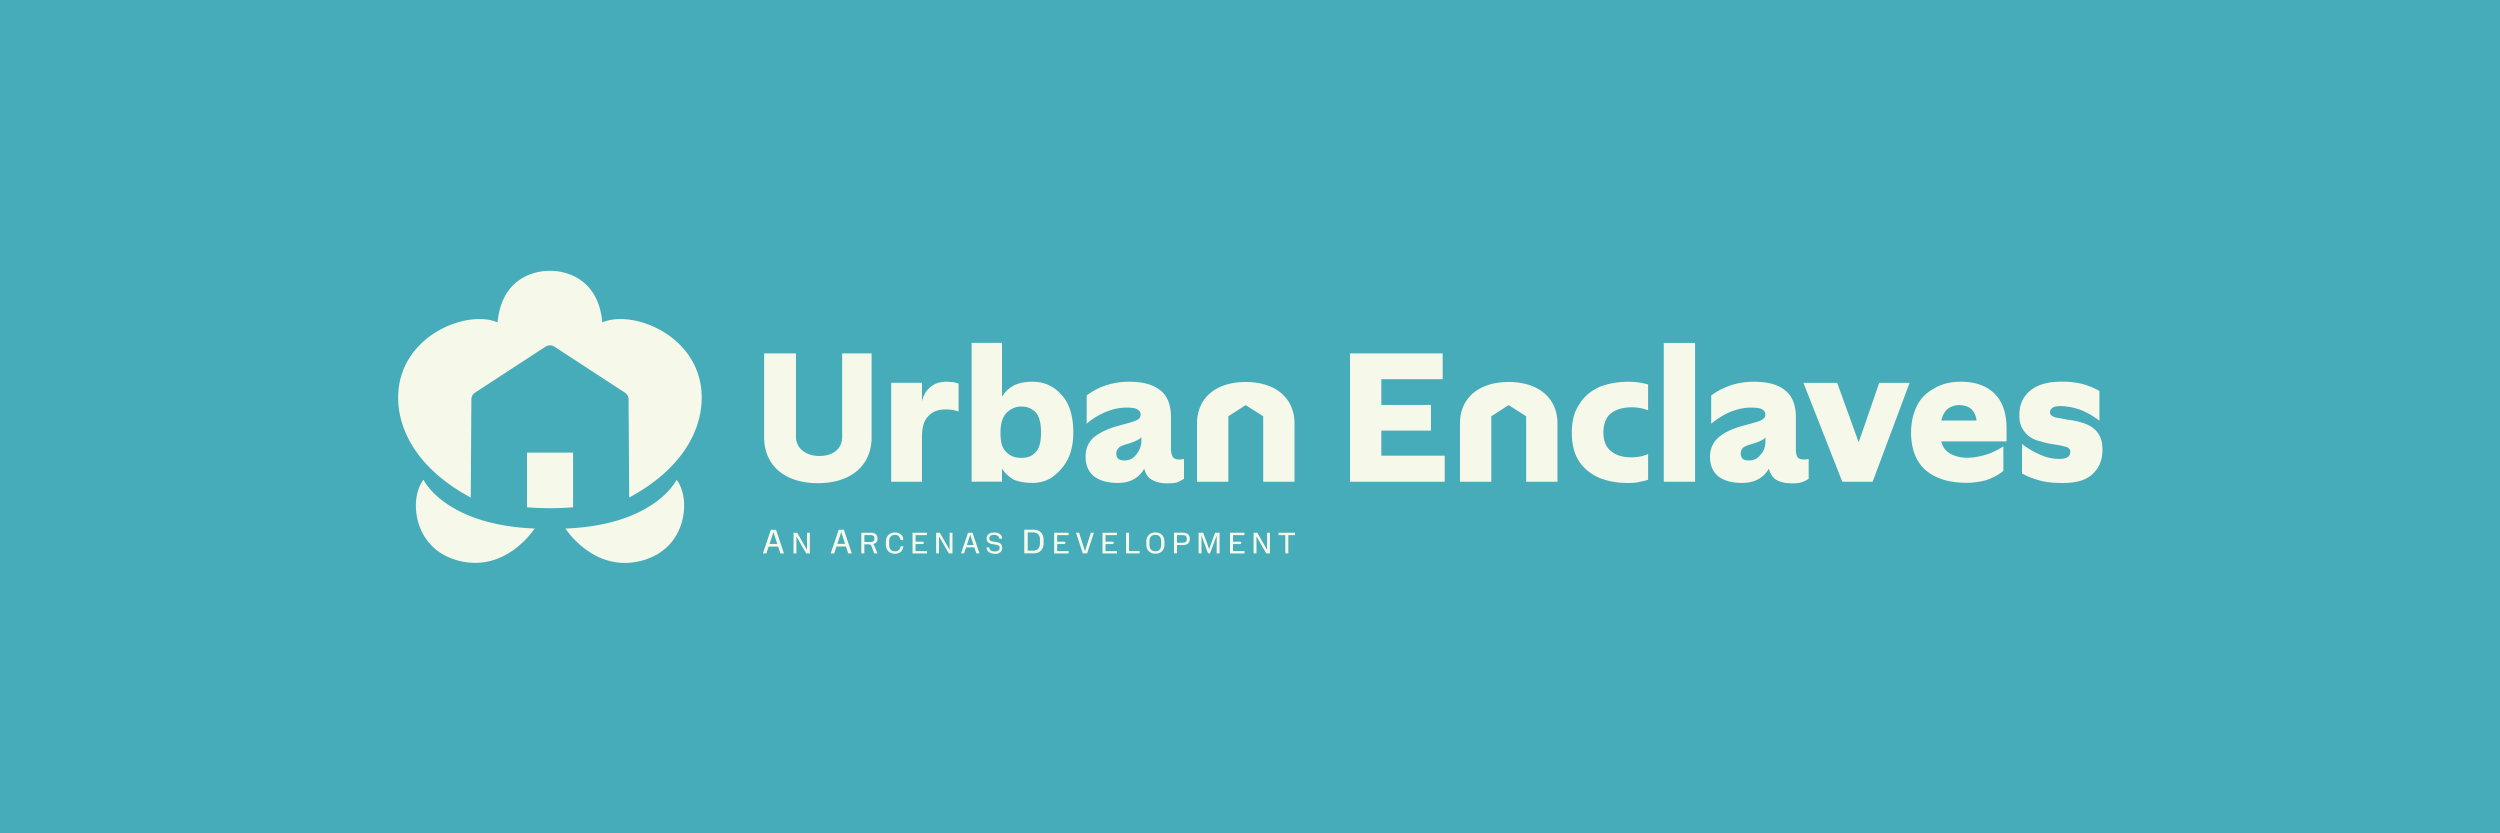
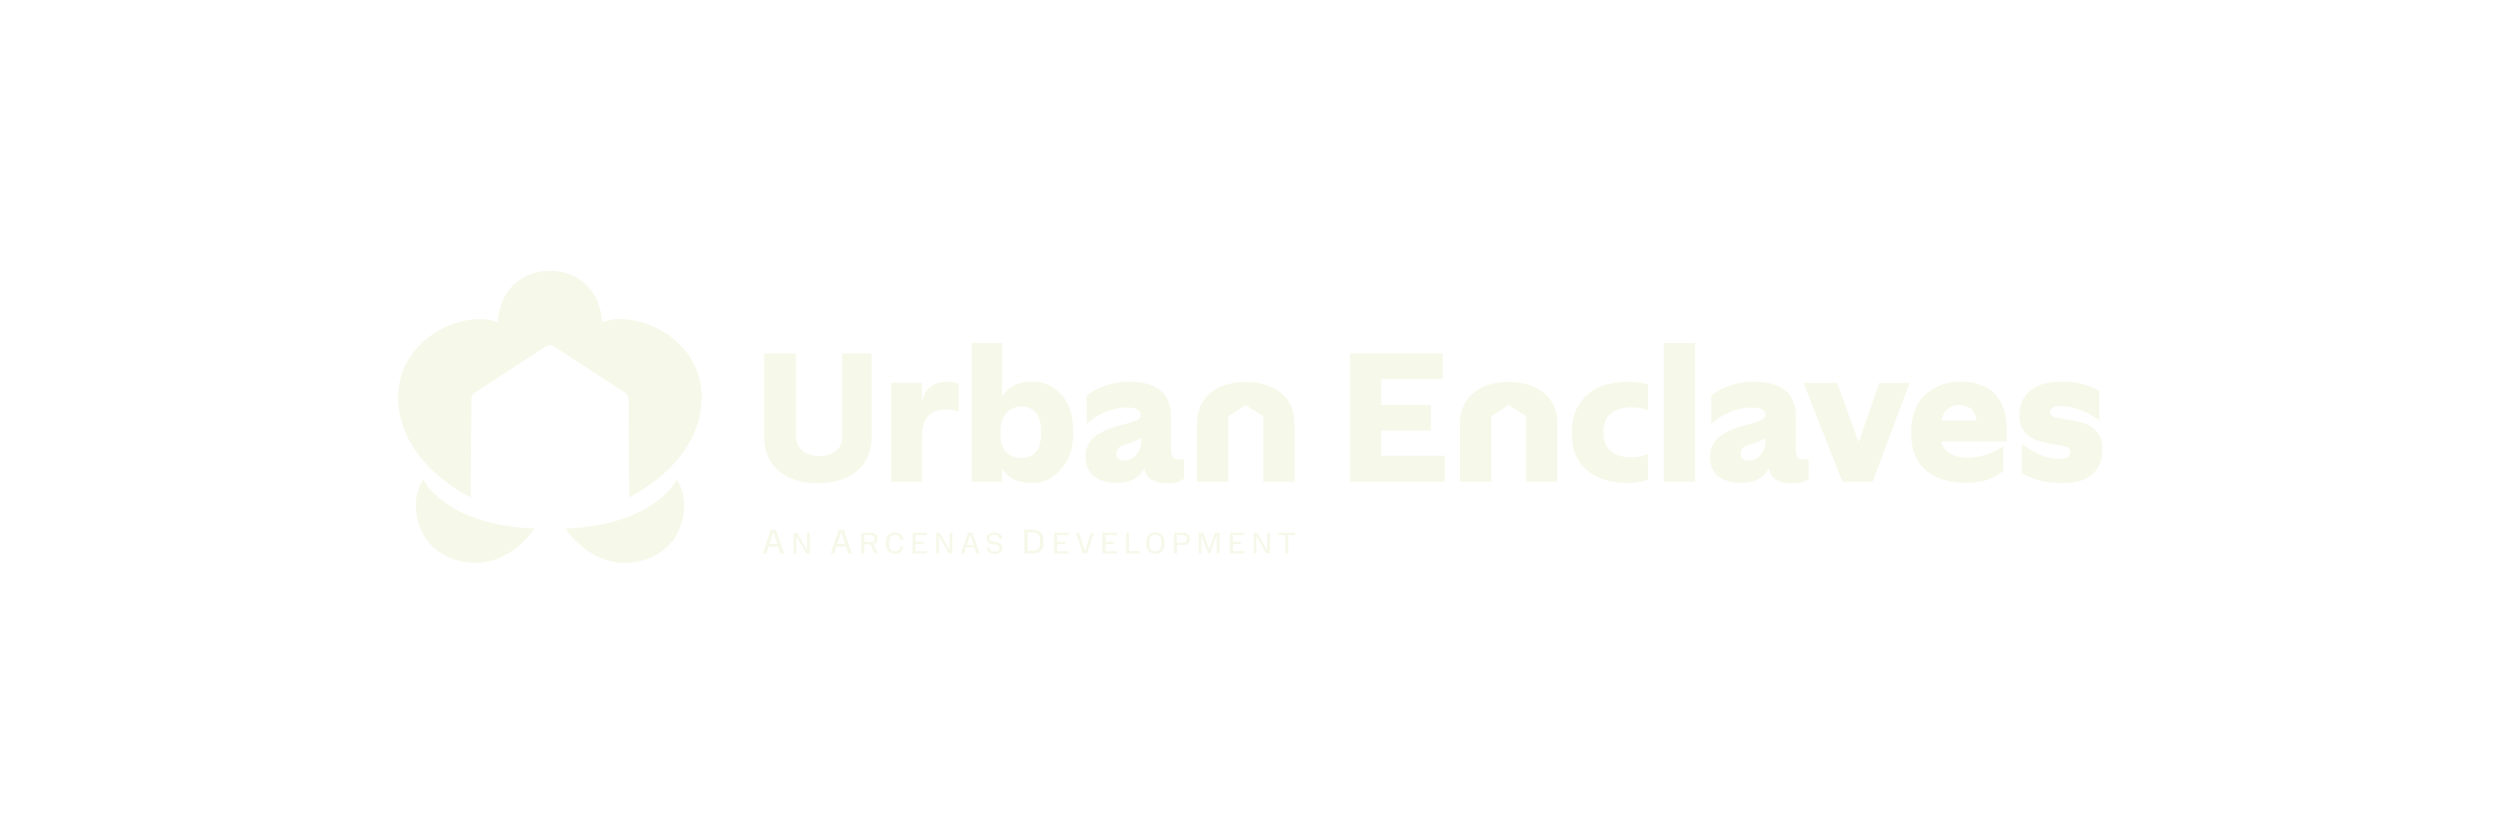
<svg xmlns="http://www.w3.org/2000/svg" width="2160" height="720" fill="none" viewBox="0 0 2160 720">
-   <path fill="#46ACB9" d="M0 0h2160v720H0z" />
  <path fill="#F6F9EA" d="M1782.59 417.295c11.26 0 19.41-2.362 25.1-7.467 6.04-5.527 8.82-12.193 8.82-21.559 0-4.768-.8-8.86-2.62-12.024-1.64-2.996-3.92-5.527-6.66-7.299-2.91-1.899-6.03-3.164-9.11-3.966-3.25-.97-6.38-1.73-9.96-2.067-4.39-.802-8.31-1.603-11.56-2.068-3.59-.97-5.4-2.362-5.4-4.598 0-3.333 2.91-5.401 8.65-5.401 5.73 0 11.89 1.266 17.59 3.165 5.4 2.236 11.27 5.4 16.45 9.492v-25.651c-4.21-2.531-9.28-4.599-14.34-6.033-5.06-1.266-11.39-2.068-18.1-2.068-11.27 0-19.7 2.068-26.58 7.13-6.5 5.063-10.13 12.194-10.13 21.56 0 5.062.8 8.86 2.62 11.897 1.64 2.827 3.92 5.232 6.37 7.13 3.08 1.899 5.86 3.164 9.11 3.797 2.91.971 6.04 1.73 9.12 2.236 4.89.802 8.81 1.435 11.89 2.236 3.25.802 4.9 2.236 4.9 4.43 0 4.261-3.08 6.329-9.45 6.329-5.4 0-10.93-1.097-16.29-3.502-5.36-2.363-10.76-5.232-15.99-9.493v25.525c4.73 2.7 9.96 4.599 15.15 6.033 5.4 1.603 11.89 2.236 20.38 2.236h.04Zm-105.31-54.003c1.14-4.43 2.78-7.931 5.69-10.125 2.62-1.899 6.04-3.164 9.62-3.164 8.95 0 14.01 4.598 15.15 13.332h-30.46v-.043Zm21.52 53.877c6.37 0 11.89-.971 17.13-2.237 4.89-1.729 10.08-4.134 14.97-8.058v-21.221c-5.86 3.797-11.56 6.328-16.45 7.594-5.06 1.435-9.96 2.236-14.85 2.236-5.7 0-10.42-1.266-14.52-3.502-3.92-2.236-6.54-5.4-7.84-10.631h56.41v-11.096c0-12.995-3.25-22.825-10.13-29.955-7.17-6.961-16.62-10.463-29.15-10.463-8.82 0-16.63 1.73-22.83 5.527-6.67 3.501-12.07 8.564-15.32 15.357-3.25 6.497-5.06 14.26-5.06 22.993 0 14.092 4.22 25.019 12.36 32.317 8.65 7.468 20.38 11.096 35.23 11.096l.05.043Zm-107.09-.971h26.25l31.93-85.392h-26.24l-17.76 51.345-18.57-51.345h-29.15l33.58 85.392h-.04Zm-43.83 1.435c4.09 0 7-.338 8.77-.971 2.28-.801 4.22-1.729 6.03-2.995v-17.129c-1.3.337-2.27.464-4.05.464-2.78 0-4.38-.633-5.52-1.899-.97-1.434-1.48-3.966-1.48-7.298v-27.55c0-10.463-3.25-18.226-9.11-22.825-6.21-5.232-15.15-7.594-27.22-7.594-6.83 0-13.71.97-20.21 3.164-6.66 2.363-12.23 5.4-16.62 8.691v24.386c6.2-5.063 12.24-8.564 17.93-10.758 6.2-2.236 11.56-3.165 16.29-3.165 4.72 0 7.97.464 9.95 1.603 1.78 1.097 2.62 2.532 2.62 4.262 0 1.434-.34 2.826-1.64 3.628-.64.802-2.45 1.898-5.24 2.7-2.91.97-6.54 1.899-11.73 3.333-9.78 2.532-16.96 6.033-21.85 10.294-4.9 4.262-7.34 9.831-7.34 16.623 0 7.468 2.44 13.29 7.34 17.129 4.89 3.629 11.73 5.527 20.21 5.527 10.76 0 18.56-4.134 23.29-12.361 1.31 4.894 3.58 8.227 7 9.998 3.42 1.899 7.98 2.7 12.53 2.7l.05.043Zm-37.01-19.787c-1.94 0-3.58-.464-5.06-1.266-.97-.97-1.81-2.531-1.81-4.599 0-2.236.8-3.966 2.1-5.231 1.82-1.435 4.73-2.363 9.12-3.628 5.86-1.899 9.28-3.629 10.12-5.401v2.996c0 4.598-.97 8.691-3.92 11.729-2.78 3.965-6.2 5.4-10.59 5.4h.04Zm-73.37 18.352h27.05V296.295h-27.05v119.903Zm-31.47 1.097c4.22 0 7.68-.168 11.09-1.097 2.79-.464 5.07-1.097 6.84-1.73v-22.191a33.705 33.705 0 0 1-5.7 1.898c-2.44.464-5.23.97-8.31.97-7.17 0-13.21-1.434-17.59-5.062-4.56-3.333-7.01-8.691-7.01-16.327 0-7.637 2.45-13.797 7.01-16.961 4.38-3.333 10.59-4.894 17.59-4.894 2.91 0 5.4.338 7.97.802 2.28.464 4.22 1.097 6.04 1.73v-22.192c-1.82-.633-4.09-1.097-6.84-1.603-2.91-.465-6.5-.802-10.12-.802-9.12 0-17.93 1.603-25.44 4.599-7.18 3.501-13.21 8.227-17.13 15.061-4.39 6.329-6.38 14.556-6.38 24.386s1.95 18.057 6.38 24.85c3.92 5.864 9.62 10.632 16.96 13.922 7.17 2.996 15.31 4.599 24.59 4.599l.05.042Zm-144.6-1.097h27.05v-56.534l14.98-9.661 15.14 9.661v56.534h27.05v-50.206c0-22.023-16.29-35.945-42.19-35.945-25.91 0-42.07 13.922-42.07 35.945v50.206h.04Zm-95.01 0h81.81v-22.487h-54.77v-21.685h42.87v-22.192h-42.87v-22.192h53v-22.318h-80.04v110.874Zm-132.19 0h27.05v-56.534l14.98-9.661 15.14 9.661v56.534h27.05v-50.206c0-22.023-16.29-35.945-42.19-35.945-25.91 0-42.07 13.922-42.07 35.945v50.206h.04Zm-25.9 1.435c3.92 0 7-.338 8.94-.971a33.63 33.63 0 0 0 5.7-2.995v-17.129c-.97.337-2.45.464-4.39.464-2.28 0-3.92-.633-5.06-1.899-.97-1.434-1.82-3.966-1.82-7.298v-27.55c0-10.463-3.08-18.226-8.94-22.825-6.373-5.232-15.319-7.594-27.048-7.594-7.004 0-13.543.97-20.378 3.164-6.835 2.363-12.236 5.4-16.455 8.691v24.386c6.033-5.063 12.067-8.564 18.1-10.758 5.696-2.236 11.266-3.165 16.287-3.165 4.556 0 7.847.464 9.451 1.603 1.814 1.097 2.784 2.532 2.784 4.262 0 1.434-.464 2.826-1.308 3.628-.802.802-2.784 1.898-5.527 2.7-2.615.97-6.498 1.899-11.561 3.333-9.789 2.532-16.961 6.033-22.151 10.294-4.725 4.262-7.003 9.831-7.003 16.623 0 7.468 2.616 13.29 7.51 17.129 4.894 3.629 11.561 5.527 20.21 5.527 10.759 0 18.269-4.134 22.994-12.361 1.14 4.894 3.418 8.227 7.342 9.998 3.248 1.899 7.513 2.7 12.403 2.7l-.08.043Zm-37.006-19.787c-1.772 0-3.755-.464-4.894-1.266-1.308-.97-1.94-2.531-1.94-4.599 0-2.236.801-3.966 2.278-5.231 1.477-1.435 4.387-2.363 8.775-3.628 5.865-1.899 9.114-3.629 10.59-5.401v2.996c0 4.598-1.645 8.691-4.219 11.729-2.911 3.965-6.371 5.4-10.59 5.4Zm-89.151-2.236c-5.063 0-9.282-1.435-12.699-5.063-3.756-3.333-5.063-8.691-5.063-16.791 0-8.101 1.941-13.459 5.231-17.129 3.756-3.502 7.848-5.401 12.869-5.401 5.401 0 9.114 1.899 12.7 5.401 2.911 3.628 4.219 9.197 4.219 17.129 0 7.931-1.308 13.458-4.557 16.791-3.249 3.628-7.004 5.063-12.7 5.063Zm-112.188 20.588h26.581v-38.519c0-8.396 1.646-14.091 5.401-18.057 3.586-3.966 8.48-5.865 14.978-5.865 4.388 0 8.143.633 11.265 1.899v-24.217c-1.477-.633-2.912-.801-4.557-1.266-1.772 0-3.586-.337-5.864-.337-5.528 0-9.958 1.266-13.713 4.43-3.586 2.7-6.202 6.834-7.51 12.657v-16.159h-26.581v85.434Zm-63.372 1.266c28.522 0 46.453-15.188 46.453-39.743v-72.397h-25.441v72.397c0 8.607-6.203 16.243-19.873 16.243-12.7 0-20.041-7.931-20.041-16.243v-72.397h-27.509v72.397c0 24.555 17.931 39.743 46.453 39.743h-.042Zm185.011-.169c6.371 0 12.404-1.603 17.594-5.062 5.232-3.966 9.958-8.86 13.206-15.189 3.418-6.835 4.894-14.429 4.894-23.288 0-13.797-3.079-25.019-10.252-32.656-6.54-7.467-14.683-11.264-25.104-11.264-6.033 0-11.265.97-15.653 2.995-4.219 2.363-7.679 5.232-10.59 9.831v-46.409h-26.244v119.903h26.244v-11.264c2.447 3.797 6.202 7.298 10.126 9.492 3.923 1.73 9.619 2.827 15.821 2.827l-.042.084Zm-221.126 40.464 6.877 20.462h-3.122l-1.941-5.948h-8.227l-1.94 5.948h-3.039l6.878-20.462h4.514Zm1.055 12.193-3.333-10.167-3.333 10.167h6.666Zm14.049-9.619h3.207l8.438 14.766v-14.766h2.49v17.846h-3.207l-8.438-14.724v14.724h-2.49v-17.846Zm43.5-2.616 6.878 20.462h-3.122l-1.942-5.948h-8.227l-1.941 5.948h-3.037l6.919-20.462h4.472Zm1.055 12.193-3.333-10.167-3.333 10.167h6.666Zm22.615-9.619c1.097 0 2.068.211 2.869.59.802.38 1.434.929 1.856 1.646.422.717.634 1.561.634 2.531v.506c0 1.224-.338 2.194-1.013 2.996-.675.759-1.604 1.266-2.869 1.477.506.253.886.675 1.097 1.265l2.743 6.835h-2.743l-2.405-6.244c-.211-.549-.507-.97-.887-1.223-.379-.254-.885-.38-1.56-.38h-3.714v7.847h-2.615v-17.846h8.607Zm-.295 8.016c.97 0 1.688-.253 2.236-.717.549-.464.801-1.14.801-2.026v-.464c0-.886-.252-1.518-.801-2.025-.506-.464-1.266-.717-2.236-.717h-5.654v5.949h5.654Zm28.057 3.67c-.169 1.35-.549 2.532-1.182 3.502-.632.971-1.476 1.688-2.488 2.194-1.055.506-2.237.76-3.587.76-1.561 0-2.953-.338-4.135-.971a6.613 6.613 0 0 1-2.742-2.742c-.633-1.181-.97-2.574-.97-4.135v-2.616c0-1.561.337-2.953.97-4.134.633-1.181 1.561-2.11 2.742-2.785 1.182-.675 2.532-.97 4.093-.97 1.223 0 2.363.211 3.375.633 1.013.422 1.857 1.012 2.532 1.814.422.464.717.97.928 1.519.254.548.337 1.054.337 1.518 0 .38-.083.676-.294.844-.211.211-.507.296-.886.296-.718 0-1.182-.338-1.393-1.055-.337-1.139-.887-2.025-1.646-2.616-.759-.59-1.73-.886-2.911-.886-1.055 0-1.94.211-2.7.633-.759.422-1.308 1.055-1.73 1.856-.422.802-.591 1.73-.591 2.827v3.502c0 1.097.211 2.067.591 2.869a4.595 4.595 0 0 0 1.73 1.856c.76.422 1.687.633 2.7.633 2.743 0 4.389-1.435 4.937-4.346h2.362-.042Zm7.89-11.686h12.447v2.067h-9.831v5.654h6.244c.253 0 .422.084.591.21.127.127.211.338.211.591v.464a.914.914 0 0 1-.211.591c-.126.126-.338.211-.591.211h-6.244v6.075h9.915v2.067h-12.531v-17.93Zm20.337 0h3.249l8.438 14.766v-14.766h2.489v17.846h-3.207l-8.438-14.724v14.724h-2.489v-17.846h-.042Zm31.475 0 6.033 17.846h-2.742l-1.688-5.189h-7.173l-1.687 5.189h-2.659l6.034-17.846h3.924-.042Zm.928 10.632-2.911-8.86-2.912 8.86h5.823Zm18.143 7.467c-2.11 0-3.756-.464-4.98-1.392-1.181-.928-1.898-2.278-2.067-4.05h2.363c.169 1.139.675 2.025 1.477 2.616.802.59 1.899.886 3.249.886s2.405-.254 3.164-.76c.76-.506 1.14-1.223 1.14-2.152v-.21c0-.76-.212-1.35-.676-1.73-.422-.422-1.139-.717-2.11-.886l-3.839-.633c-1.434-.253-2.574-.76-3.375-1.561-.802-.802-1.224-1.899-1.224-3.207v-.211c0-1.012.253-1.94.801-2.658a4.877 4.877 0 0 1 2.237-1.729c.97-.422 2.152-.633 3.46-.633 1.308 0 2.531.211 3.502.591 1.012.379 1.813.928 2.404 1.687.295.338.507.717.676 1.097.169.38.253.759.253 1.055 0 .337-.085.59-.338.801a1.39 1.39 0 0 1-.886.296c-.337 0-.632-.085-.843-.211-.211-.169-.38-.422-.507-.717-.295-.844-.76-1.477-1.477-1.899-.717-.422-1.645-.633-2.827-.633-1.265 0-2.278.253-3.037.76-.718.506-1.097 1.181-1.097 2.067v.211c0 .717.21 1.308.674 1.73.464.379 1.182.675 2.152.886l3.798.633c1.477.253 2.616.801 3.376 1.603.759.801 1.138 1.856 1.138 3.164v.211c0 1.097-.253 2.025-.802 2.827-.548.759-1.308 1.35-2.32 1.772-1.013.421-2.236.632-3.628.632l.169-.253Zm33.626-20.715c1.815 0 3.375.338 4.683 1.055 1.308.717 2.322 1.73 2.997 3.038.675 1.35 1.054 2.911 1.054 4.767v2.658c0 1.856-.337 3.46-1.054 4.767-.675 1.351-1.689 2.363-2.997 3.08-1.308.717-2.868 1.055-4.683 1.055h-7.974v-20.462h7.974v.042Zm-.38 18.1c1.266 0 2.321-.254 3.207-.718.886-.464 1.561-1.181 2.025-2.067.464-.928.718-2.025.718-3.291v-3.586c0-1.266-.254-2.363-.718-3.291-.464-.928-1.139-1.603-2.025-2.109-.886-.464-1.941-.717-3.207-.717h-4.598v15.736h4.598v.043Zm18.227-15.484h12.447v2.067h-9.831v5.654h6.244c.253 0 .423.084.591.21.127.127.212.338.212.591v.464a.915.915 0 0 1-.212.591c-.126.126-.338.211-.591.211h-6.244v6.075h9.915v2.067H910.78v-17.93Zm21.56 0 5.064 15.905 5.063-15.905h2.657l-5.864 17.846h-3.756l-5.864-17.846h2.742-.042Zm20.21 0h12.446v2.067h-9.83v5.654h6.245c.253 0 .421.084.59.21.126.127.211.338.211.591v.464a.92.92 0 0 1-.211.591c-.127.126-.337.211-.59.211h-6.245v6.075h9.915v2.067H952.55v-17.93Zm22.953 15.779h9.155v2.067h-11.771v-17.846h2.616v15.779Zm22.741 2.32c-1.561 0-2.953-.337-4.135-.97-1.181-.675-2.11-1.561-2.743-2.742-.633-1.182-.97-2.574-.97-4.135v-2.658c0-1.561.337-2.953.97-4.135.675-1.181 1.562-2.109 2.743-2.742 1.182-.675 2.574-.97 4.135-.97s2.956.337 4.136.97a6.597 6.597 0 0 1 2.74 2.742c.63 1.182.97 2.574.97 4.135v2.658c0 1.561-.34 2.953-.97 4.135a6.597 6.597 0 0 1-2.74 2.742c-1.18.633-2.575.97-4.136.97Zm-5.105-7.383c0 1.097.21 2.025.59 2.827.422.801.971 1.392 1.731 1.814.759.422 1.687.633 2.742.633 1.054 0 1.938-.211 2.698-.633.76-.422 1.35-1.013 1.73-1.814.42-.802.59-1.73.59-2.827v-3.586c0-1.097-.21-2.025-.59-2.827-.42-.801-.97-1.392-1.73-1.814-.76-.422-1.686-.633-2.698-.633-1.013 0-1.983.211-2.742.633-.76.422-1.351 1.013-1.731 1.814-.422.802-.59 1.73-.59 2.827v3.586Zm29.201-10.716c1.13 0 2.15.211 2.99.633.84.379 1.52.97 1.94 1.729.47.76.68 1.646.68 2.658v.633c0 1.013-.21 1.941-.68 2.658-.46.76-1.1 1.35-1.94 1.73-.84.38-1.86.591-2.99.591h-5.41v7.172h-2.61v-17.846h8.02v.042Zm-.22 8.607c1.02 0 1.82-.253 2.37-.76.55-.506.84-1.266.84-2.194v-.59c0-.929-.29-1.688-.84-2.194s-1.35-.802-2.37-.802h-5.23v6.582h5.23v-.042Zm13.55-8.607h3.92l5.11 14.133 5.1-14.133h3.93v17.846h-2.54v-15.399l-5.4 14.598c-.21.548-.54.843-1.01.843h-.34c-.46 0-.8-.295-1.01-.843l-5.36-14.598v15.399h-2.49v-17.846h.09Zm27.04 0h12.45v2.067h-9.83v5.654h6.24c.26 0 .43.084.59.21.13.127.22.338.22.591v.464c0 .253-.09.422-.22.591-.12.126-.33.211-.59.211h-6.24v6.075h9.91v2.067h-12.53v-17.93Zm20.34 0h3.25l8.44 14.766v-14.766h2.49v17.846h-3.21l-8.44-14.724v14.724h-2.49v-17.846h-.04Zm27.38 2.067h-5.82v-2.067h14.3v2.067h-5.82v15.779h-2.62v-15.779h-.04Zm-703.714-32.493.548-84.801c0-2.321 1.223-4.515 3.164-5.823l60.925-39.742a6.969 6.969 0 0 1 7.637 0l60.924 39.742a6.986 6.986 0 0 1 3.165 5.823l.549 84.801c54.849-29.617 66.325-70.204 61.726-97.458-7.553-45.228-60.25-64.55-84.932-53.876-4.303-45.987-43.795-44.553-45.272-44.51-1.434-.085-40.925-1.477-45.271 44.51-24.682-10.674-77.38 8.648-84.975 53.876-4.556 27.254 6.92 67.841 61.727 97.458h.085Zm-15.317 53.111c-34.723-12.024-37.804-52.864-25.526-68.474 0 0 18.395 39.068 96.028 42.147 0 0-26.453 41.557-70.502 26.327Zm167.586.003c34.723-12.024 37.804-52.863 25.568-68.431 0 0-18.396 39.067-96.028 42.147 0 0 26.454 41.557 70.502 26.326l-.042-.042Z" />
-   <path fill="#F6F9EA" d="M495.149 391.056H455.32v47.253c6.54.506 13.164.801 19.914.801 6.751 0 13.375-.253 19.915-.801v-47.253Z" />
</svg>